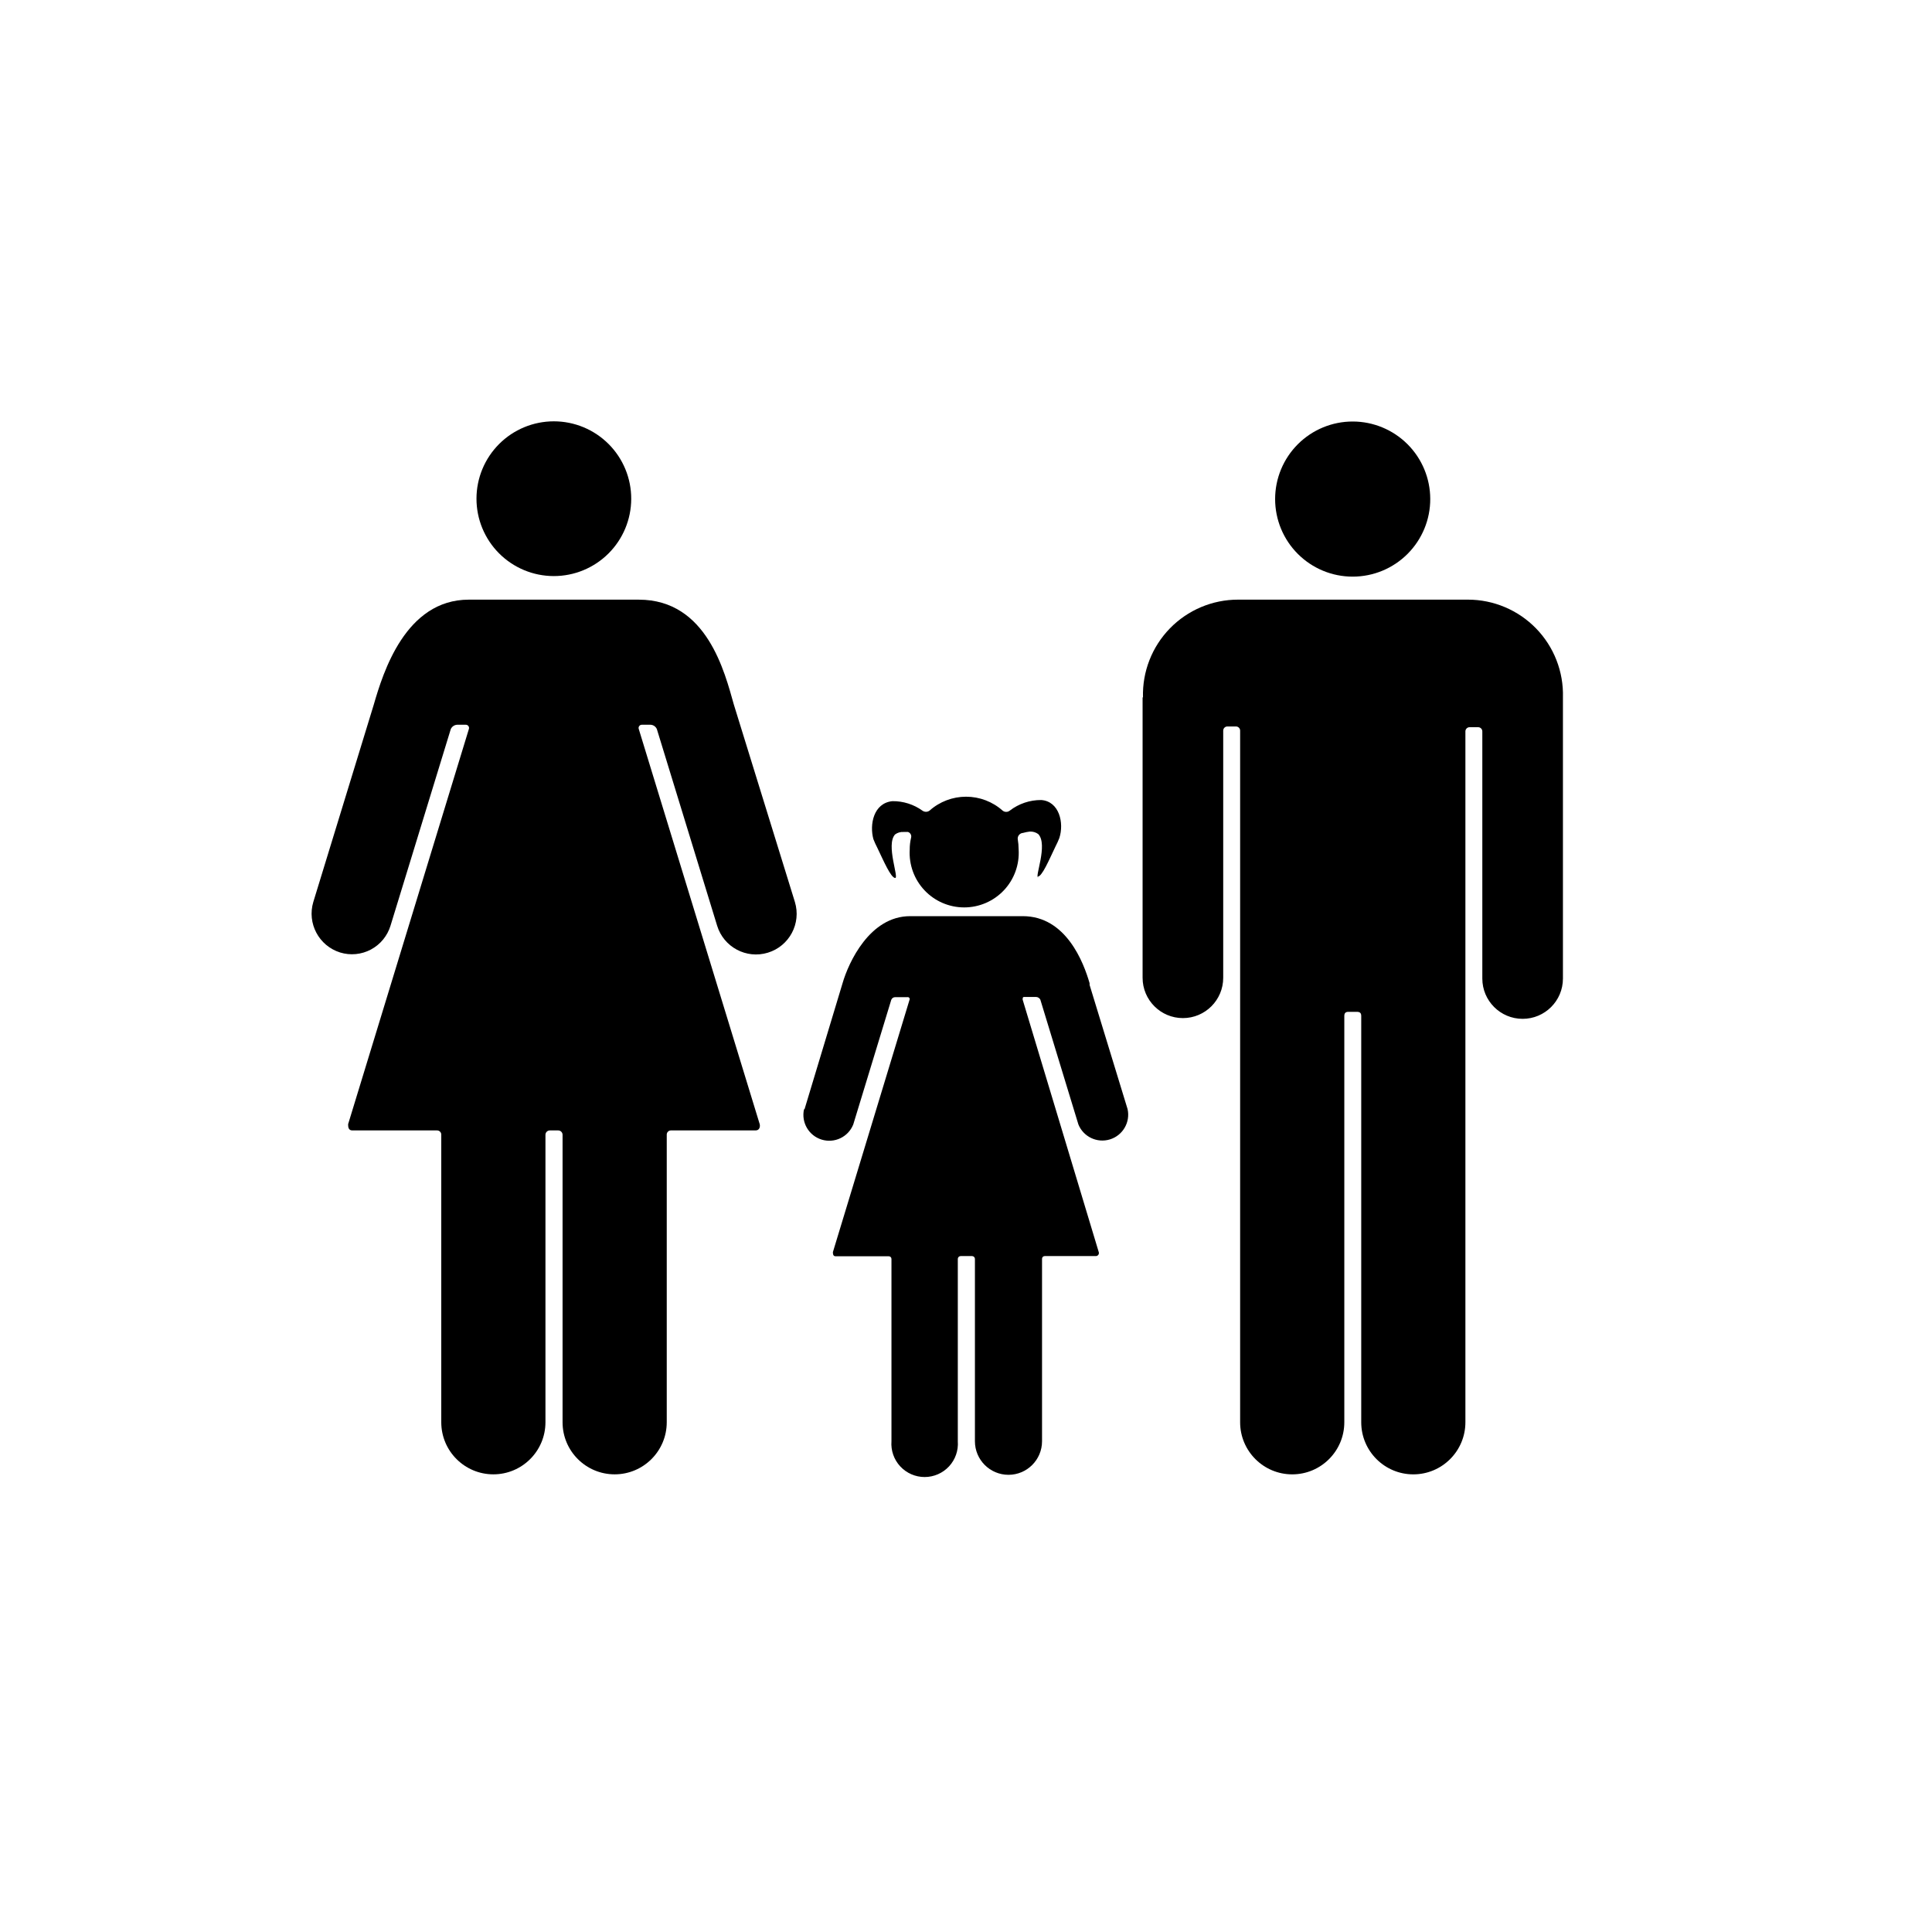
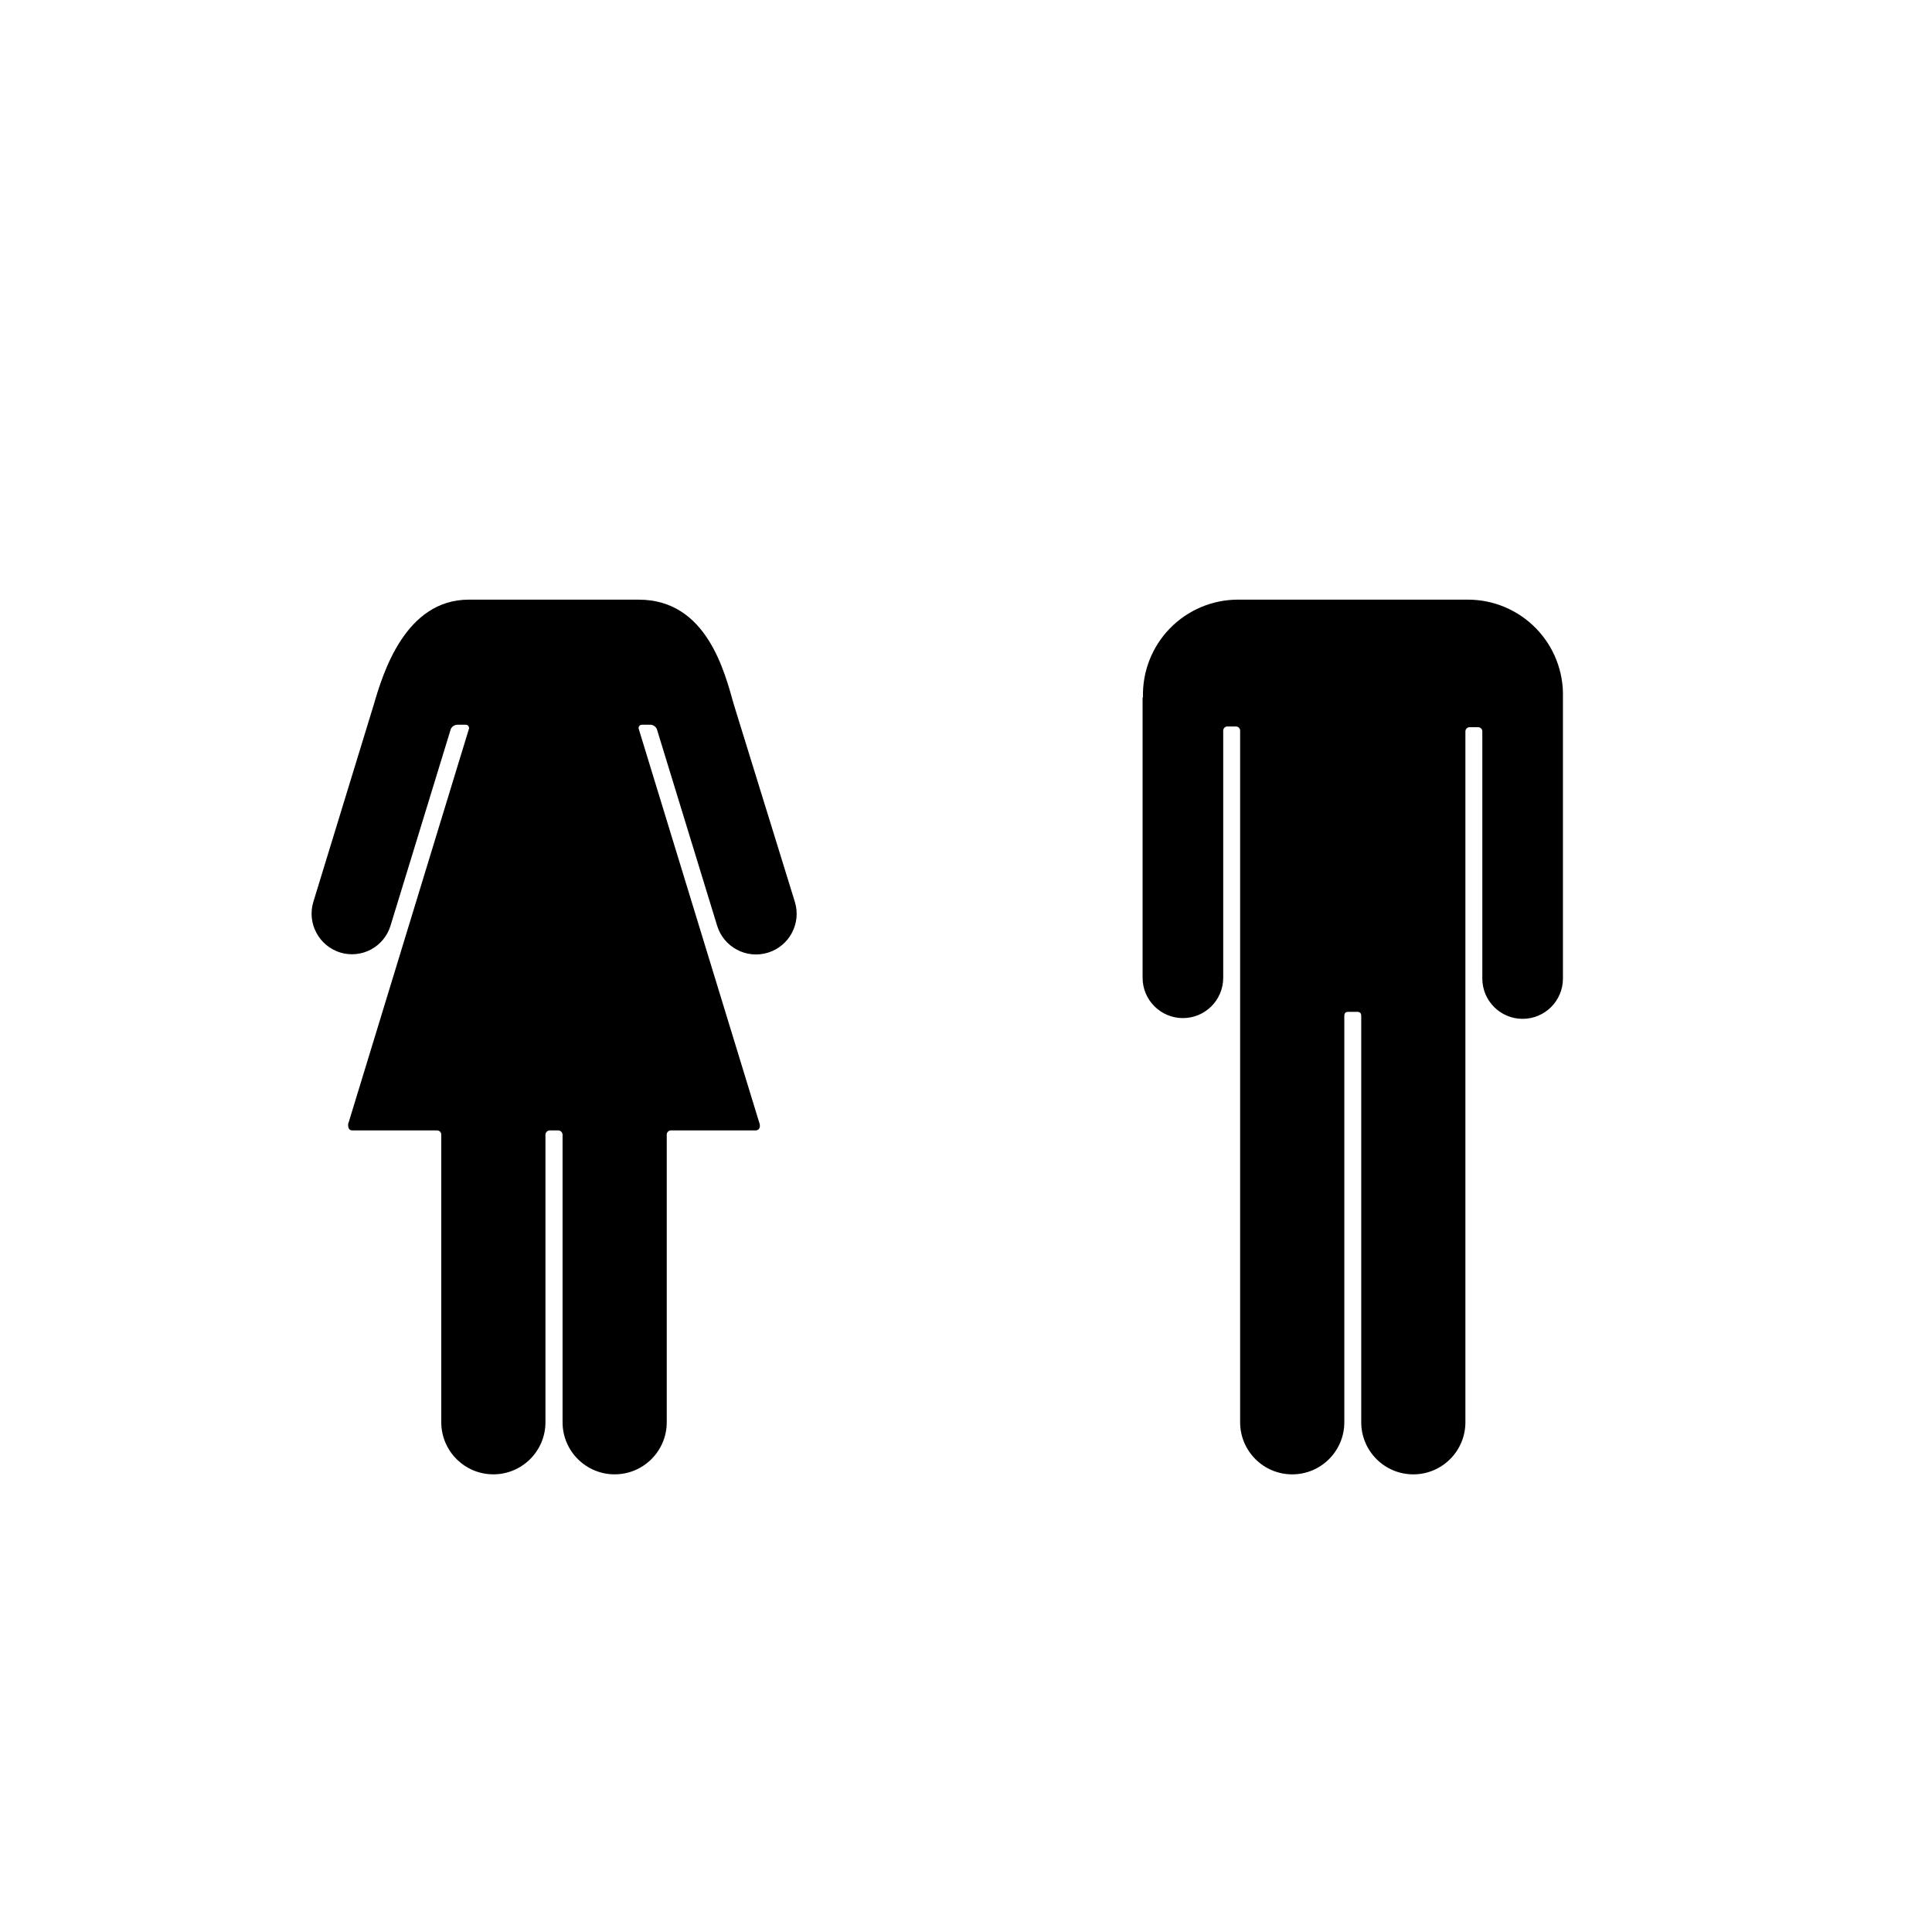
<svg xmlns="http://www.w3.org/2000/svg" fill="#000000" width="800px" height="800px" version="1.1" viewBox="144 144 512 512">
  <g>
    <path d="m446.8 328.81v74.312c0 5.898 4.785 10.684 10.684 10.684s10.68-4.785 10.68-10.684v-65.496c0-0.609 0.496-1.105 1.109-1.105h2.266c0.293 0 0.578 0.117 0.785 0.324s0.324 0.488 0.324 0.781v183.29c0 7.621 6.18 13.805 13.805 13.805s13.805-6.184 13.805-13.805v-107.66c0-0.805 0.352-1.109 1.109-1.109h2.215c0.805 0 1.16 0.301 1.16 1.109v107.66c0 7.621 6.18 13.805 13.801 13.805 7.625 0 13.805-6.184 13.805-13.805v-183.09c0-0.613 0.496-1.109 1.109-1.109h2.219c0.301-0.012 0.598 0.098 0.816 0.309 0.219 0.207 0.34 0.5 0.34 0.801v65.496c0 5.898 4.781 10.68 10.684 10.68 5.898 0 10.68-4.781 10.68-10.68v-74.516c0.191-6.801-2.379-13.391-7.125-18.27-4.746-4.875-11.262-7.629-18.066-7.625h-60.91c-6.805-0.004-13.32 2.75-18.066 7.625-4.746 4.879-7.316 11.469-7.125 18.27z" />
-     <path d="m523.03 276.21c0.016 5.461-2.144 10.699-5.996 14.562-3.852 3.867-9.082 6.039-14.543 6.043-5.457 0.008-10.691-2.16-14.551-6.019s-6.023-9.094-6.019-14.551c0.004-5.457 2.18-10.688 6.043-14.543 3.867-3.852 9.105-6.008 14.562-5.996 5.434 0.016 10.641 2.18 14.484 6.019 3.844 3.844 6.008 9.051 6.019 14.484z" />
    <path d="m234.14 396.42c2.711 0.832 5.644 0.551 8.148-0.781 2.504-1.332 4.375-3.609 5.203-6.324l15.969-52.094c0.305-0.68 0.969-1.129 1.715-1.156h2.266c0.281-0.004 0.547 0.133 0.707 0.367 0.164 0.23 0.199 0.527 0.102 0.789l-31.992 104.69c0 0.605 0 1.664 1.109 1.664h22.469c0.301 0 0.59 0.125 0.801 0.344s0.32 0.512 0.305 0.816v76.176c0 7.621 6.184 13.805 13.805 13.805 7.625 0 13.805-6.184 13.805-13.805v-76.176c0-0.641 0.52-1.16 1.16-1.16h2.215c0.641 0 1.16 0.52 1.16 1.16v76.176c0 7.621 6.18 13.805 13.805 13.805s13.805-6.184 13.805-13.805v-76.176c-0.016-0.297 0.09-0.582 0.289-0.801s0.473-0.348 0.77-0.359h22.469c1.109 0 1.258-1.059 1.109-1.664l-32.043-104.69c-0.105-0.27-0.062-0.578 0.113-0.812 0.172-0.234 0.453-0.363 0.742-0.344h2.219c0.746 0.016 1.418 0.469 1.711 1.156l15.973 52.094c1.738 5.691 7.762 8.895 13.449 7.156 5.691-1.738 8.895-7.762 7.156-13.453l-16.172-52.293c-2.418-8.516-7.106-27.809-25.191-27.809l-45.039-0.004c-16.777 0-22.723 19.297-25.191 27.809l-16.023 52.297c-1.703 5.66 1.465 11.637 7.106 13.402z" />
-     <path d="m311.28 276.21c-0.012 5.438-2.184 10.645-6.035 14.48-3.852 3.836-9.066 5.984-14.504 5.977-5.434-0.008-10.645-2.176-14.484-6.023-3.836-3.848-5.992-9.062-5.984-14.5 0.004-5.434 2.164-10.645 6.012-14.488 3.844-3.84 9.055-6 14.492-6 5.445 0 10.668 2.168 14.516 6.023 3.848 3.856 6.004 9.086 5.988 14.531z" />
-     <path d="m357.07 437.98c-0.77 3.484 1.262 6.973 4.668 8.023 3.406 1.051 7.051-0.684 8.379-3.992l10.078-33.051c0.168-0.434 0.59-0.715 1.059-0.703h3.223c0.188-0.035 0.375 0.035 0.492 0.184 0.117 0.148 0.141 0.348 0.062 0.52l-20.305 66.855c0 0.402 0 1.109 0.707 1.109h14.105c0.391 0 0.707 0.316 0.707 0.707v48.312c-0.188 2.449 0.656 4.863 2.324 6.66 1.668 1.801 4.012 2.824 6.465 2.824 2.457 0 4.797-1.023 6.469-2.824 1.668-1.797 2.508-4.211 2.324-6.66v-48.367 0.004c0.027-0.398 0.355-0.707 0.754-0.707h3.023c0.398 0 0.73 0.309 0.758 0.707v48.363c0 4.914 3.981 8.895 8.891 8.895 4.91 0 8.895-3.981 8.895-8.895v-48.367 0.004c0-0.391 0.312-0.707 0.703-0.707h13.555c0.27 0.004 0.52-0.129 0.672-0.352 0.152-0.223 0.184-0.508 0.082-0.758l-20.152-66.855c0-0.402 0-0.754 0.504-0.707h3.074v0.004c0.469 0.02 0.891 0.289 1.109 0.703l10.078 33.051h-0.004c1.328 3.309 4.973 5.043 8.379 3.992s5.438-4.539 4.672-8.023l-10.078-32.949c0.027-0.148 0.027-0.301 0-0.453-1.562-5.391-6.195-17.734-17.684-17.734h-29.875c-10.73 0-16.324 12.344-17.887 17.734l-10.078 33.402z" />
-     <path d="m418.99 376.32c1.16 0 2.973-4.332 4.734-8.012 0.379-0.719 0.715-1.461 1.008-2.215 1.309-3.981 0-9.723-4.785-10.078-3.023-0.023-5.969 0.973-8.363 2.82-0.547 0.43-1.316 0.43-1.863 0-2.668-2.383-6.121-3.699-9.699-3.699-3.578 0-7.031 1.316-9.699 3.699-0.559 0.398-1.305 0.398-1.863 0-2.316-1.668-5.106-2.551-7.961-2.519-5.039 0.504-6.098 6.246-5.039 10.078h0.004c0.293 0.758 0.629 1.496 1.004 2.215 1.762 3.68 3.578 7.91 4.734 8.062 1.16 0.152-2.519-8.766 0-11.539l0.004 0.004c0.637-0.473 1.422-0.707 2.215-0.656h1.211c0.648 0.215 1.004 0.91 0.805 1.562-0.242 1.023-0.363 2.07-0.352 3.121-0.234 3.977 1.18 7.875 3.914 10.773 2.731 2.898 6.535 4.539 10.52 4.539s7.789-1.641 10.523-4.539c2.731-2.898 4.144-6.797 3.91-10.773-0.008-0.961-0.094-1.922-0.25-2.871-0.031-0.816 0.594-1.508 1.41-1.562 0.578-0.164 1.168-0.281 1.762-0.352 0.809-0.051 1.613 0.18 2.269 0.656 2.672 2.769-1.059 11.637 0 11.488z" />
  </g>
</svg>